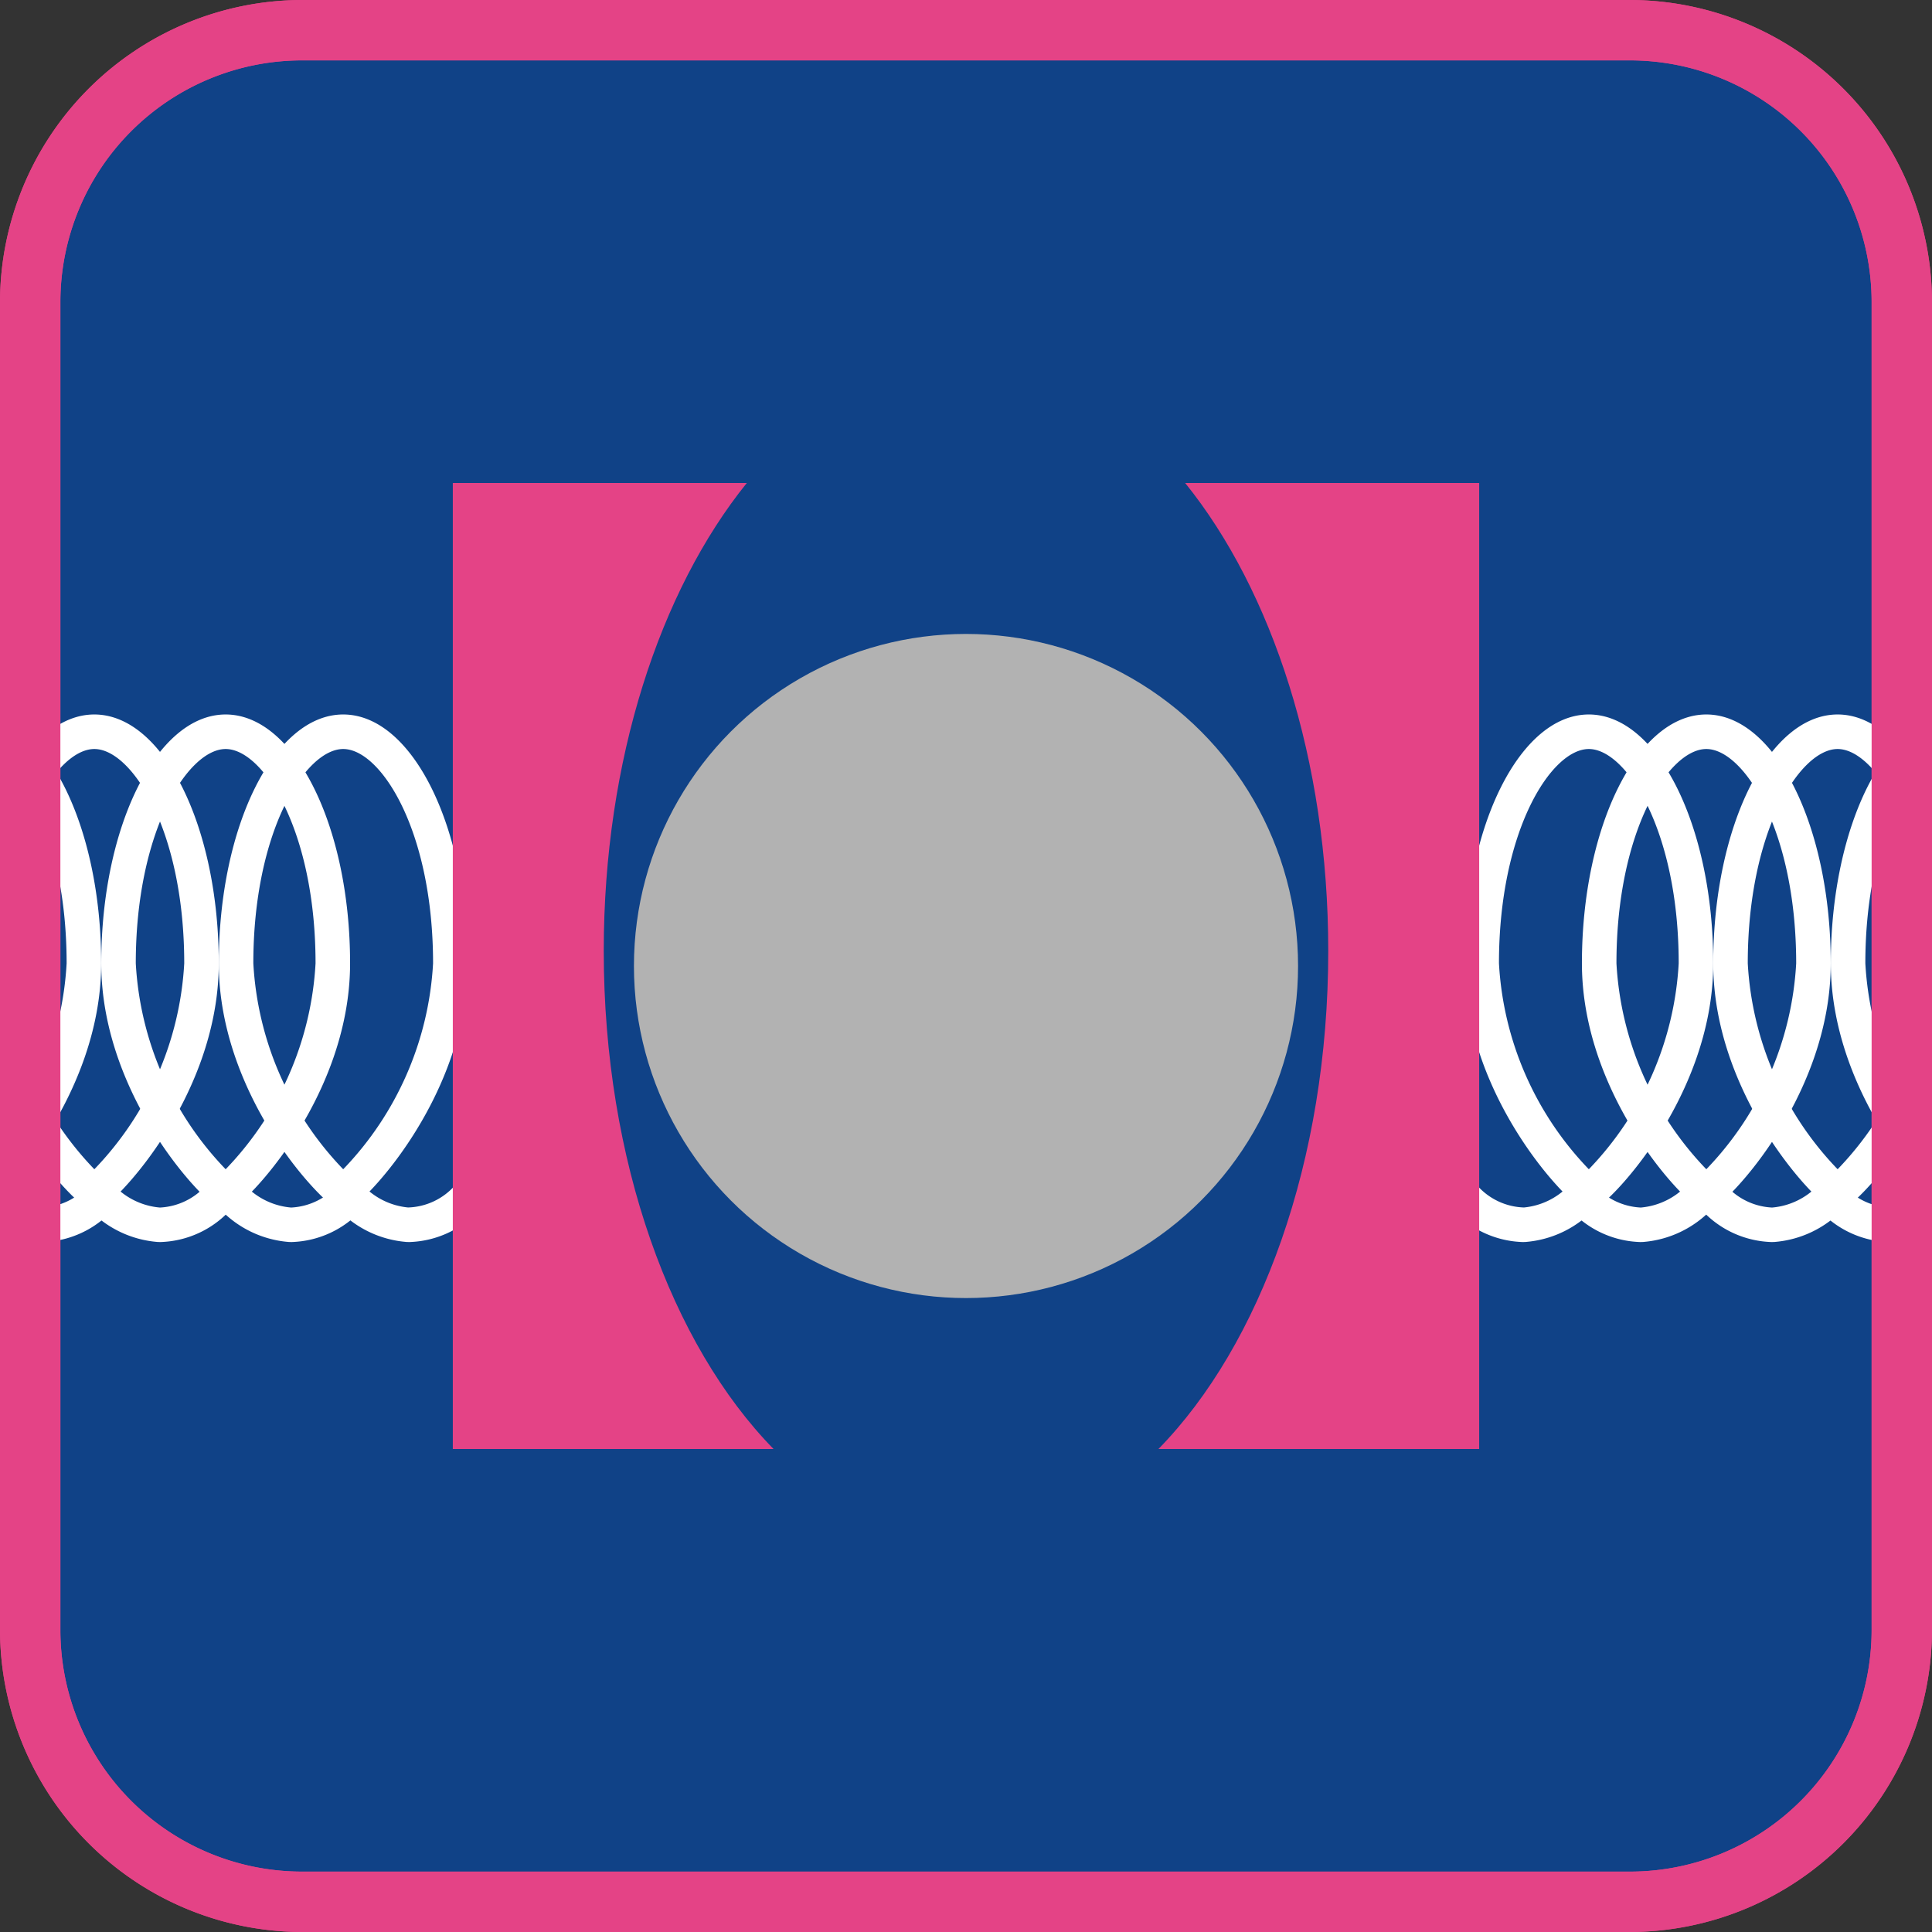
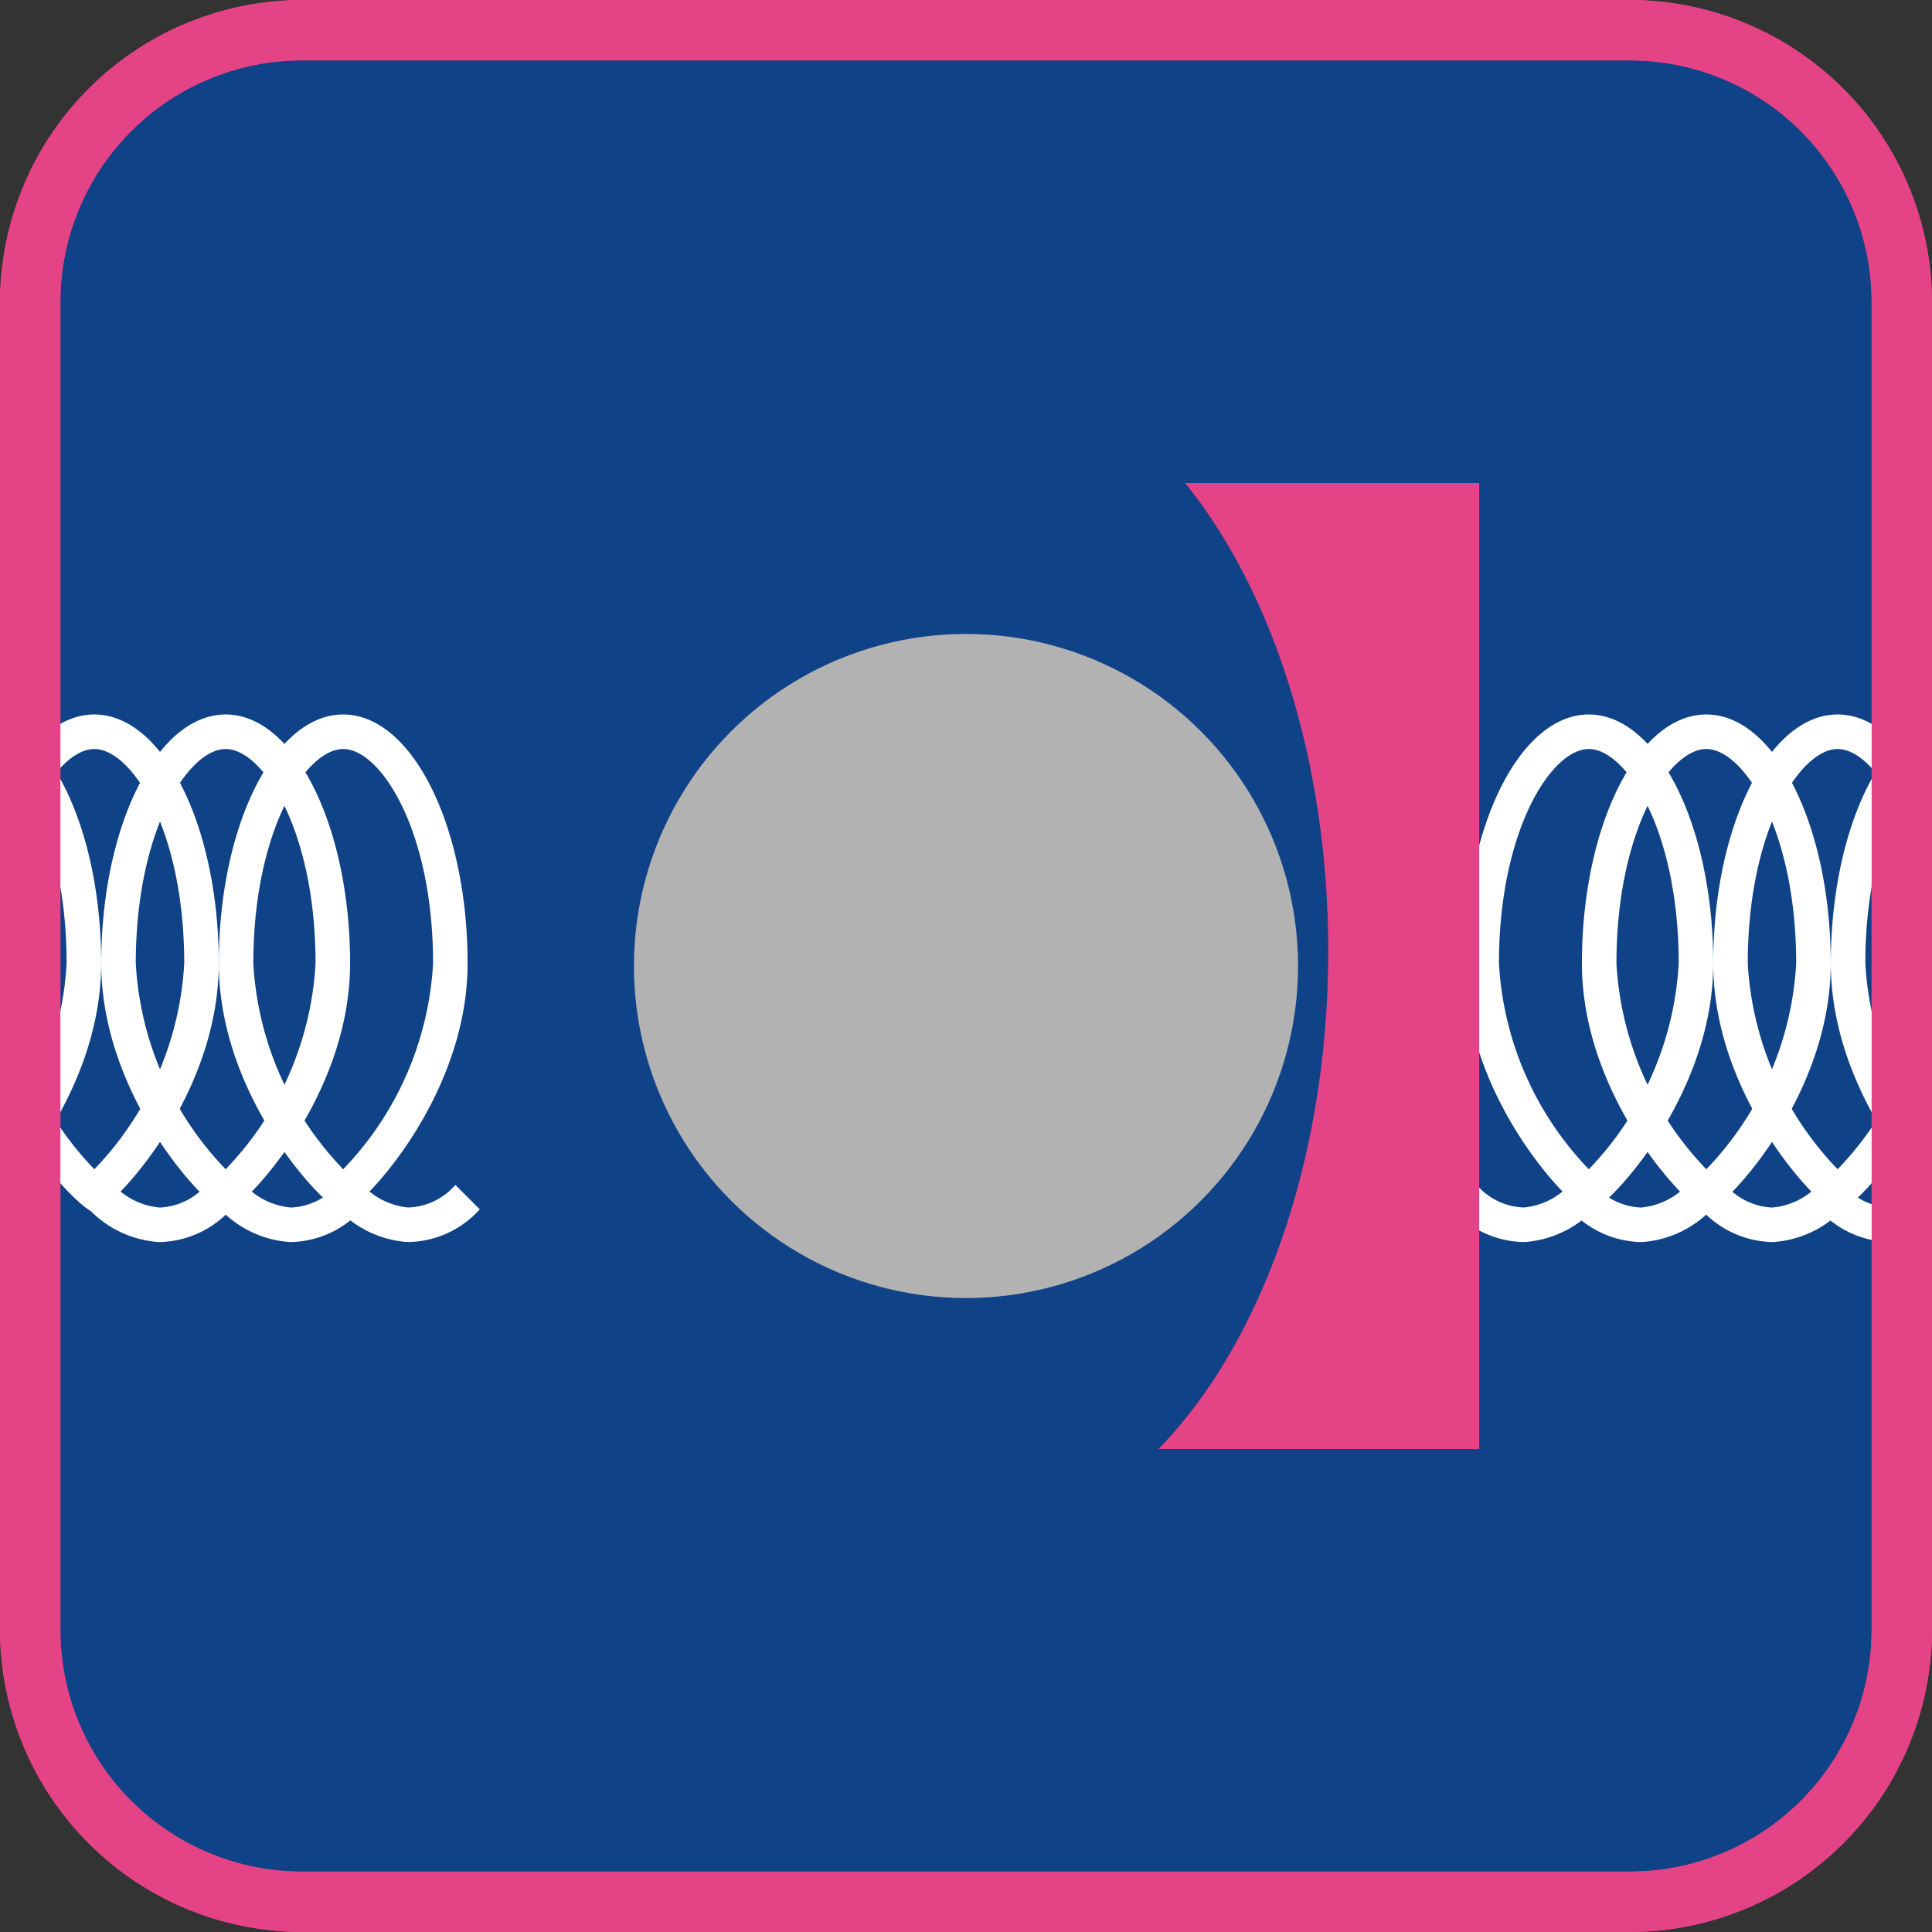
<svg xmlns="http://www.w3.org/2000/svg" width="64" height="64" viewBox="0 0 64 64">
  <rect x="0" y="0" width="64" height="64" fill="#333333" stroke="none" />
  <defs>
    <clipPath id="clip-path">
      <rect id="Rectangle_3284" data-name="Rectangle 3284" width="64" height="64" transform="translate(1320.031 308)" fill="none" />
    </clipPath>
  </defs>
  <g id="Group_2927" data-name="Group 2927" transform="translate(-1239.031 -2451.167)">
    <g id="Group_2729" data-name="Group 2729" transform="translate(-81 2143.167)">
      <g id="Group_2696" data-name="Group 2696">
        <rect id="Rectangle_3283" data-name="Rectangle 3283" width="62" height="62" rx="9" transform="translate(1321.031 309)" fill="#104287" />
        <path id="Path_669" data-name="Path 669" d="M1374.031,310a8.009,8.009,0,0,1,8,8v44a8.009,8.009,0,0,1-8,8h-44a8.009,8.009,0,0,1-8-8V318a8.009,8.009,0,0,1,8-8h44m0-2h-44a10.029,10.029,0,0,0-10,10v44a10.029,10.029,0,0,0,10,10h44a10.029,10.029,0,0,0,10-10V318a10.029,10.029,0,0,0-10-10Z" fill="#e44386" />
      </g>
      <g id="Group_2728" data-name="Group 2728">
        <g id="Group_2727" data-name="Group 2727" clip-path="url(#clip-path)">
          <g id="Group_2726" data-name="Group 2726">
            <g id="Group_2723" data-name="Group 2723">
              <g id="Group_2709" data-name="Group 2709">
                <g id="Group_2699" data-name="Group 2699">
                  <g id="Group_2697" data-name="Group 2697">
                    <path id="Path_670" data-name="Path 670" d="M1372.663,332.812c1.243,0,2.977,2.7,2.977,7.1a10.671,10.671,0,0,1-2.977,6.821,10.666,10.666,0,0,1-2.977-6.821c0-4.4,1.734-7.1,2.977-7.1m0-1.144c-2.276,0-4.122,3.691-4.122,8.243s3.664,8.242,4.122,8.242,4.121-3.69,4.121-8.242-1.845-8.243-4.121-8.243Z" fill="#fff" />
                  </g>
                  <g id="Group_2698" data-name="Group 2698">
                    <path id="Path_671" data-name="Path 671" d="M1370.465,349.144a3.27,3.27,0,0,1-2.325-1.083l.809-.809a2.15,2.15,0,0,0,1.566.747,2.365,2.365,0,0,0,1.486-.722l.856.759a3.513,3.513,0,0,1-2.307,1.107Z" fill="#fff" />
                  </g>
                </g>
                <g id="Group_2702" data-name="Group 2702">
                  <g id="Group_2700" data-name="Group 2700">
                    <path id="Path_672" data-name="Path 672" d="M1376.555,332.812c1.243,0,2.977,2.7,2.977,7.1a10.666,10.666,0,0,1-2.977,6.821,10.671,10.671,0,0,1-2.977-6.821c0-4.4,1.734-7.1,2.977-7.1m0-1.144c-2.276,0-4.121,3.691-4.121,8.243s3.663,8.243,4.121,8.243,4.122-3.691,4.122-8.243-1.846-8.243-4.122-8.243Z" fill="#fff" />
                  </g>
                  <g id="Group_2701" data-name="Group 2701">
                    <path id="Path_673" data-name="Path 673" d="M1374.357,349.144a3.27,3.27,0,0,1-2.325-1.083l.809-.809a2.179,2.179,0,0,0,1.519.748h.039a2.379,2.379,0,0,0,1.5-.725l.854.761a3.516,3.516,0,0,1-2.308,1.107Z" fill="#fff" />
                  </g>
                </g>
                <g id="Group_2705" data-name="Group 2705">
                  <g id="Group_2703" data-name="Group 2703">
                    <path id="Path_674" data-name="Path 674" d="M1380.905,332.812c1.243,0,2.977,2.7,2.977,7.1a10.666,10.666,0,0,1-2.977,6.821,10.671,10.671,0,0,1-2.977-6.821c0-4.4,1.734-7.1,2.977-7.1m0-1.144c-2.276,0-4.121,3.691-4.121,8.243s3.663,8.243,4.121,8.243,4.122-3.691,4.122-8.243-1.846-8.243-4.122-8.243Z" fill="#fff" />
                  </g>
                  <g id="Group_2704" data-name="Group 2704">
                    <path id="Path_675" data-name="Path 675" d="M1378.707,349.144a3.27,3.27,0,0,1-2.325-1.083l.809-.809a2.179,2.179,0,0,0,1.519.748h.039a2.371,2.371,0,0,0,1.5-.725l.855.761a3.516,3.516,0,0,1-2.308,1.107Z" fill="#fff" />
                  </g>
                </g>
                <g id="Group_2708" data-name="Group 2708">
                  <g id="Group_2706" data-name="Group 2706">
                    <path id="Path_676" data-name="Path 676" d="M1384.8,332.812c1.244,0,2.978,2.7,2.978,7.1a10.666,10.666,0,0,1-2.978,6.821,10.671,10.671,0,0,1-2.977-6.821c0-4.4,1.734-7.1,2.977-7.1m0-1.144c-2.276,0-4.121,3.691-4.121,8.243s3.664,8.243,4.121,8.243,4.122-3.691,4.122-8.243-1.845-8.243-4.122-8.243Z" fill="#fff" />
                  </g>
                  <g id="Group_2707" data-name="Group 2707">
                    <path id="Path_677" data-name="Path 677" d="M1382.6,349.144a3.268,3.268,0,0,1-2.324-1.083l.809-.809a2.143,2.143,0,0,0,1.566.747,2.368,2.368,0,0,0,1.486-.722l.856.759a3.516,3.516,0,0,1-2.308,1.107Z" fill="#fff" />
                  </g>
                </g>
              </g>
              <g id="Group_2722" data-name="Group 2722">
                <g id="Group_2712" data-name="Group 2712">
                  <g id="Group_2710" data-name="Group 2710">
                    <path id="Path_678" data-name="Path 678" d="M1331.4,332.812c1.243,0,2.977,2.7,2.977,7.1a10.671,10.671,0,0,1-2.977,6.821,10.666,10.666,0,0,1-2.977-6.821c0-4.4,1.734-7.1,2.977-7.1m0-1.144c-2.276,0-4.121,3.691-4.121,8.243s3.663,8.242,4.121,8.242,4.121-3.69,4.121-8.242-1.845-8.243-4.121-8.243Z" fill="#fff" />
                  </g>
                  <g id="Group_2711" data-name="Group 2711">
                    <path id="Path_679" data-name="Path 679" d="M1333.6,349.144a3.27,3.27,0,0,0,2.325-1.083l-.809-.809a2.152,2.152,0,0,1-1.567.747,2.364,2.364,0,0,1-1.485-.722l-.857.759a3.516,3.516,0,0,0,2.308,1.107Z" fill="#fff" />
                  </g>
                </g>
                <g id="Group_2715" data-name="Group 2715">
                  <g id="Group_2713" data-name="Group 2713">
                    <path id="Path_680" data-name="Path 680" d="M1327.506,332.812c1.244,0,2.978,2.7,2.978,7.1a10.666,10.666,0,0,1-2.978,6.821,10.671,10.671,0,0,1-2.977-6.821c0-4.4,1.734-7.1,2.977-7.1m0-1.144c-2.276,0-4.121,3.691-4.121,8.243s3.664,8.243,4.121,8.243,4.122-3.691,4.122-8.243-1.845-8.243-4.122-8.243Z" fill="#fff" />
                  </g>
                  <g id="Group_2714" data-name="Group 2714">
                    <path id="Path_681" data-name="Path 681" d="M1329.7,349.144a3.267,3.267,0,0,0,2.325-1.083l-.808-.809a2.182,2.182,0,0,1-1.519.748h-.039a2.375,2.375,0,0,1-1.5-.725l-.854.761a3.516,3.516,0,0,0,2.308,1.107Z" fill="#fff" />
                  </g>
                </g>
                <g id="Group_2718" data-name="Group 2718">
                  <g id="Group_2716" data-name="Group 2716">
                    <path id="Path_682" data-name="Path 682" d="M1323.156,332.812c1.244,0,2.978,2.7,2.978,7.1a10.666,10.666,0,0,1-2.978,6.821,10.671,10.671,0,0,1-2.977-6.821c0-4.4,1.734-7.1,2.977-7.1m0-1.144c-2.276,0-4.121,3.691-4.121,8.243s3.664,8.243,4.121,8.243,4.122-3.691,4.122-8.243-1.845-8.243-4.122-8.243Z" fill="#fff" />
                  </g>
                  <g id="Group_2717" data-name="Group 2717">
                    <path id="Path_683" data-name="Path 683" d="M1325.354,349.144a3.266,3.266,0,0,0,2.325-1.083l-.808-.809a2.182,2.182,0,0,1-1.519.748h-.039a2.375,2.375,0,0,1-1.5-.725l-.854.761a3.516,3.516,0,0,0,2.308,1.107Z" fill="#fff" />
                  </g>
                </g>
                <g id="Group_2721" data-name="Group 2721">
                  <g id="Group_2719" data-name="Group 2719">
                    <path id="Path_684" data-name="Path 684" d="M1319.261,332.812c1.243,0,2.977,2.7,2.977,7.1a10.666,10.666,0,0,1-2.977,6.821,10.671,10.671,0,0,1-2.977-6.821c0-4.4,1.734-7.1,2.977-7.1m0-1.144c-2.276,0-4.121,3.691-4.121,8.243s3.663,8.243,4.121,8.243,4.122-3.691,4.122-8.243-1.846-8.243-4.122-8.243Z" fill="#fff" />
                  </g>
                  <g id="Group_2720" data-name="Group 2720">
-                     <path id="Path_685" data-name="Path 685" d="M1321.459,349.144a3.268,3.268,0,0,0,2.325-1.083l-.809-.809a2.143,2.143,0,0,1-1.566.747,2.365,2.365,0,0,1-1.486-.722l-.856.759a3.513,3.513,0,0,0,2.308,1.107Z" fill="#fff" />
+                     <path id="Path_685" data-name="Path 685" d="M1321.459,349.144l-.809-.809a2.143,2.143,0,0,1-1.566.747,2.365,2.365,0,0,1-1.486-.722l-.856.759a3.513,3.513,0,0,0,2.308,1.107Z" fill="#fff" />
                  </g>
                </g>
              </g>
            </g>
            <g id="Group_2725" data-name="Group 2725">
              <circle id="Ellipse_28" data-name="Ellipse 28" cx="11" cy="11" r="11" transform="translate(1341.031 329)" fill="#b2b2b2" />
              <g id="Group_2724" data-name="Group 2724">
-                 <path id="Path_686" data-name="Path 686" d="M1340.031,339.5c0-6.329,1.864-11.938,4.739-15.5h-9.739v32h10.625C1342.281,352.549,1340.031,346.459,1340.031,339.5Z" fill="#e44386" />
                <path id="Path_687" data-name="Path 687" d="M1369.031,324h-9.74c2.876,3.562,4.74,9.171,4.74,15.5,0,6.959-2.25,13.049-5.625,16.5h10.625Z" fill="#e44386" />
              </g>
            </g>
          </g>
        </g>
      </g>
      <path id="Path_688" data-name="Path 688" d="M1374.031,310a8.009,8.009,0,0,1,8,8v44a8.009,8.009,0,0,1-8,8h-44a8.009,8.009,0,0,1-8-8V318a8.009,8.009,0,0,1,8-8h44m0-2h-44a10.029,10.029,0,0,0-10,10v44a10.029,10.029,0,0,0,10,10h44a10.029,10.029,0,0,0,10-10V318a10.029,10.029,0,0,0-10-10Z" fill="#e44386" />
    </g>
  </g>
</svg>